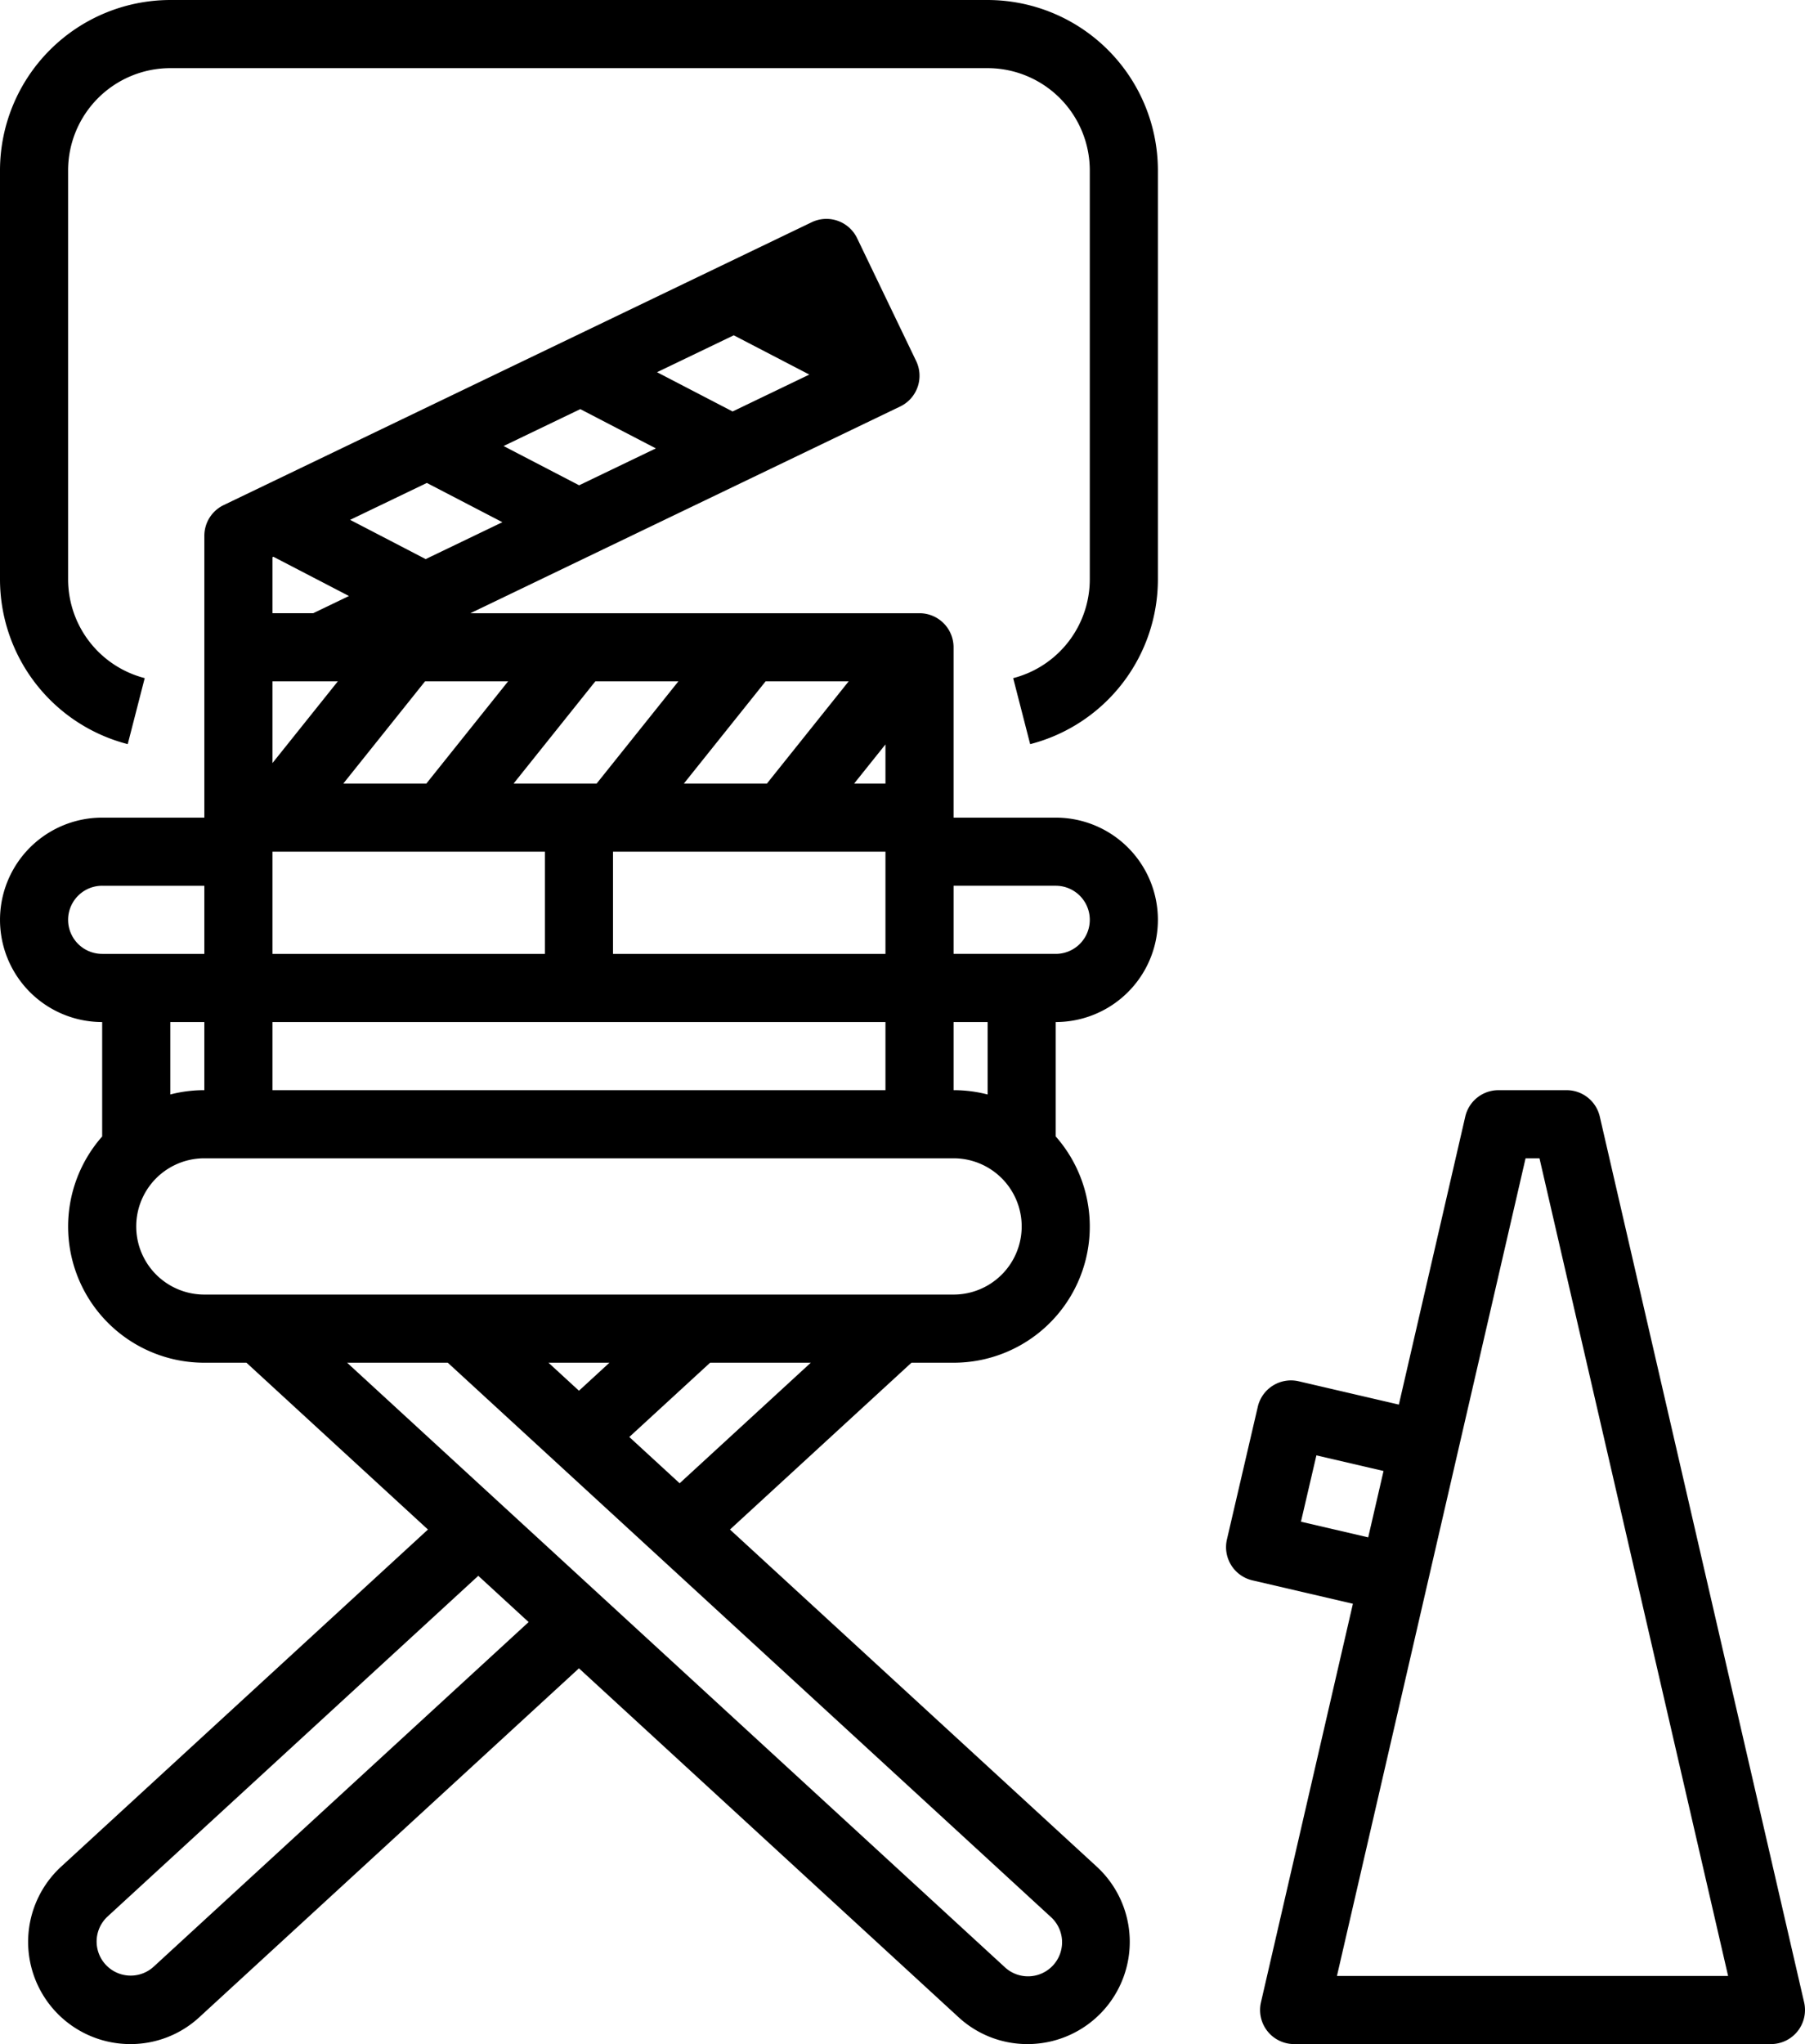
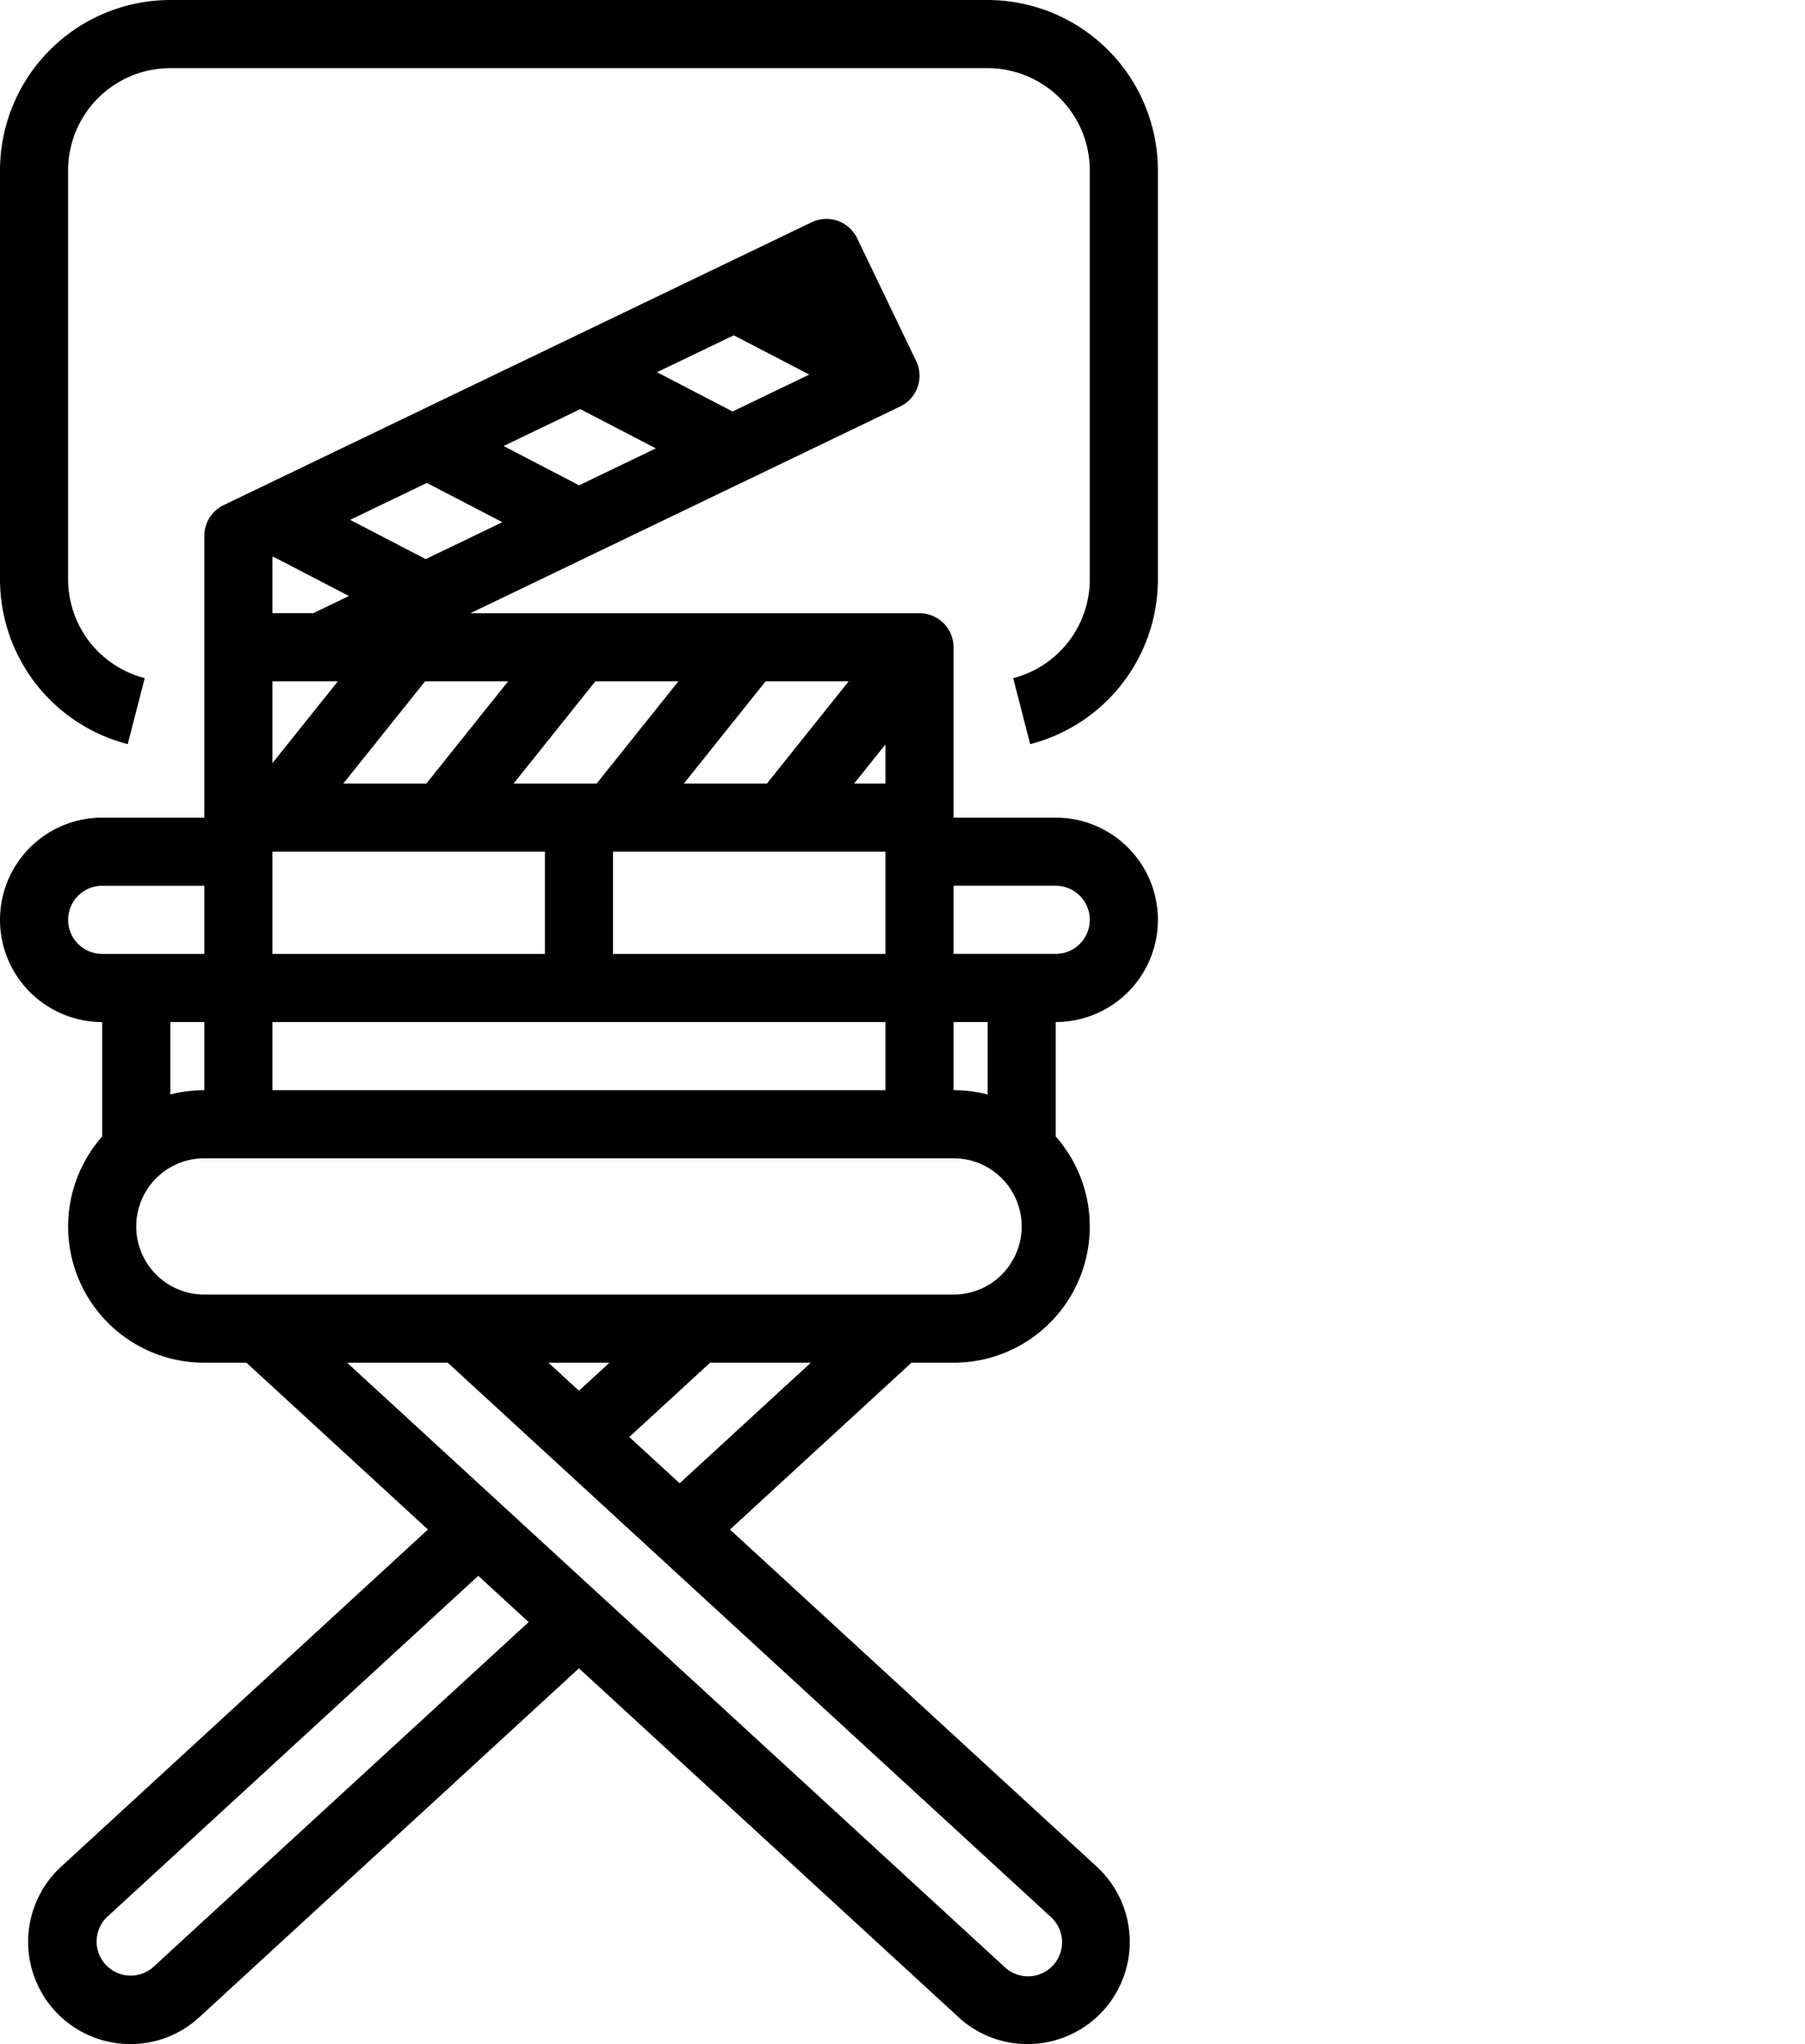
<svg xmlns="http://www.w3.org/2000/svg" width="424.01" height="480" data-name="outline copy 3" version="1.1" viewBox="0 0 424.01 480">
  <path d="m30.006 174.74 3.988-15.5a23.982 23.982 0 0 1-17.994-23.239v-96a24.027 24.027 0 0 1 24-24h192a24.027 24.027 0 0 1 24 24v96a23.982 23.982 0 0 1-17.994 23.244l3.988 15.5a39.979 39.979 0 0 0 30.006-38.744v-96a40.045 40.045 0 0 0-40-40h-192a40.045 40.045 0 0 0-40 40v96a39.979 39.979 0 0 0 30.006 38.739z" />
  <path d="m24 240v26.871a31.975 31.975 0 0 0 24 53.129h9.894l42.634 39.17-86.165 79.164a24 24 0 0 0 15.228 41.644q0.522 0.022 1.043 0.022a23.8 23.8 0 0 0 16.208-6.327l89.158-81.91 89.15 81.906a23.806 23.806 0 0 0 16.216 6.331q0.521 0 1.043-0.022a24 24 0 0 0 15.224-41.647l-86.158-79.16 42.632-39.171h9.893a31.975 31.975 0 0 0 24-53.132v-26.868a24 24 0 0 0 0-48h-24v-40a8 8 0 0 0-8-8h-105.51l100.98-48.55a8 8 0 0 0 3.742-10.677l-13.87-28.84a8 8 0 0 0-10.676-3.743l-138.13 66.42a8 8 0 0 0-4.533 7.21v66.18h-24a24 24 0 0 0 0 48zm12.014 221.9a8 8 0 0 1-10.822-11.782l87.16-80.079 11.826 10.861zm210.79-11.791a8 8 0 1 1-10.822 11.782l-154.44-141.89h23.65zm-117.96-130.11h14.317l-7.159 6.577zm30.809 28.307-11.826-10.866 18.982-17.441h23.651zm64.349-140.31h24a8 8 0 0 1 0 16h-24zm0 32h8v17.016a31.94 31.94 0 0 0-8-1.016zm-16-65.191v9.191h-7.355zm0 25.191v24h-64v-24zm-28.155-40h19.51l-19.2 24h-19.51zm-40 0h19.51l-19.2 24h-19.51zm-20.49 0-19.2 24h-19.51l19.2-24zm53.01-81.258 17.75 9.221-18.025 8.666-17.749-9.22zm-36.048 17.334 17.748 9.22-18.025 8.666-17.748-9.219zm-36.049 17.334 17.747 9.219-18.025 8.666-17.746-9.218zm-36.268 17.44 0.22-0.106 17.746 9.218-8.4 4.038h-9.566zm0 29.15h15.355l-15.355 19.194zm0 40h64v24h-64zm0 40h144v16h-144zm-8 32h168a16 16 0 0 1 0 32h-176a16 16 0 0 1 0-32zm-16-14.987v-17.013h8v16a31.94 31.94 0 0 0-8 1.013zm-16-49.013h24v16h-24a8 8 0 0 1 0-16z" />
-   <path d="m294.19 371.1 23.619 5.5-21.6 93.6a8 8 0 0 0 7.795 9.8h112a8 8 0 0 0 7.8-9.8l-48-208a8 8 0 0 0-7.8-6.2h-16a8 8 0 0 0-7.8 6.2l-15.6 67.633-23.536-5.475a8 8 0 0 0-9.6 5.979l-7.25 31.16a8 8 0 0 0 5.972 9.603zm64.178-99.1h3.272l44.307 192h-91.886zm-49.135 69.754 15.771 3.669-3.6 15.587-15.8-3.678z" />
</svg>